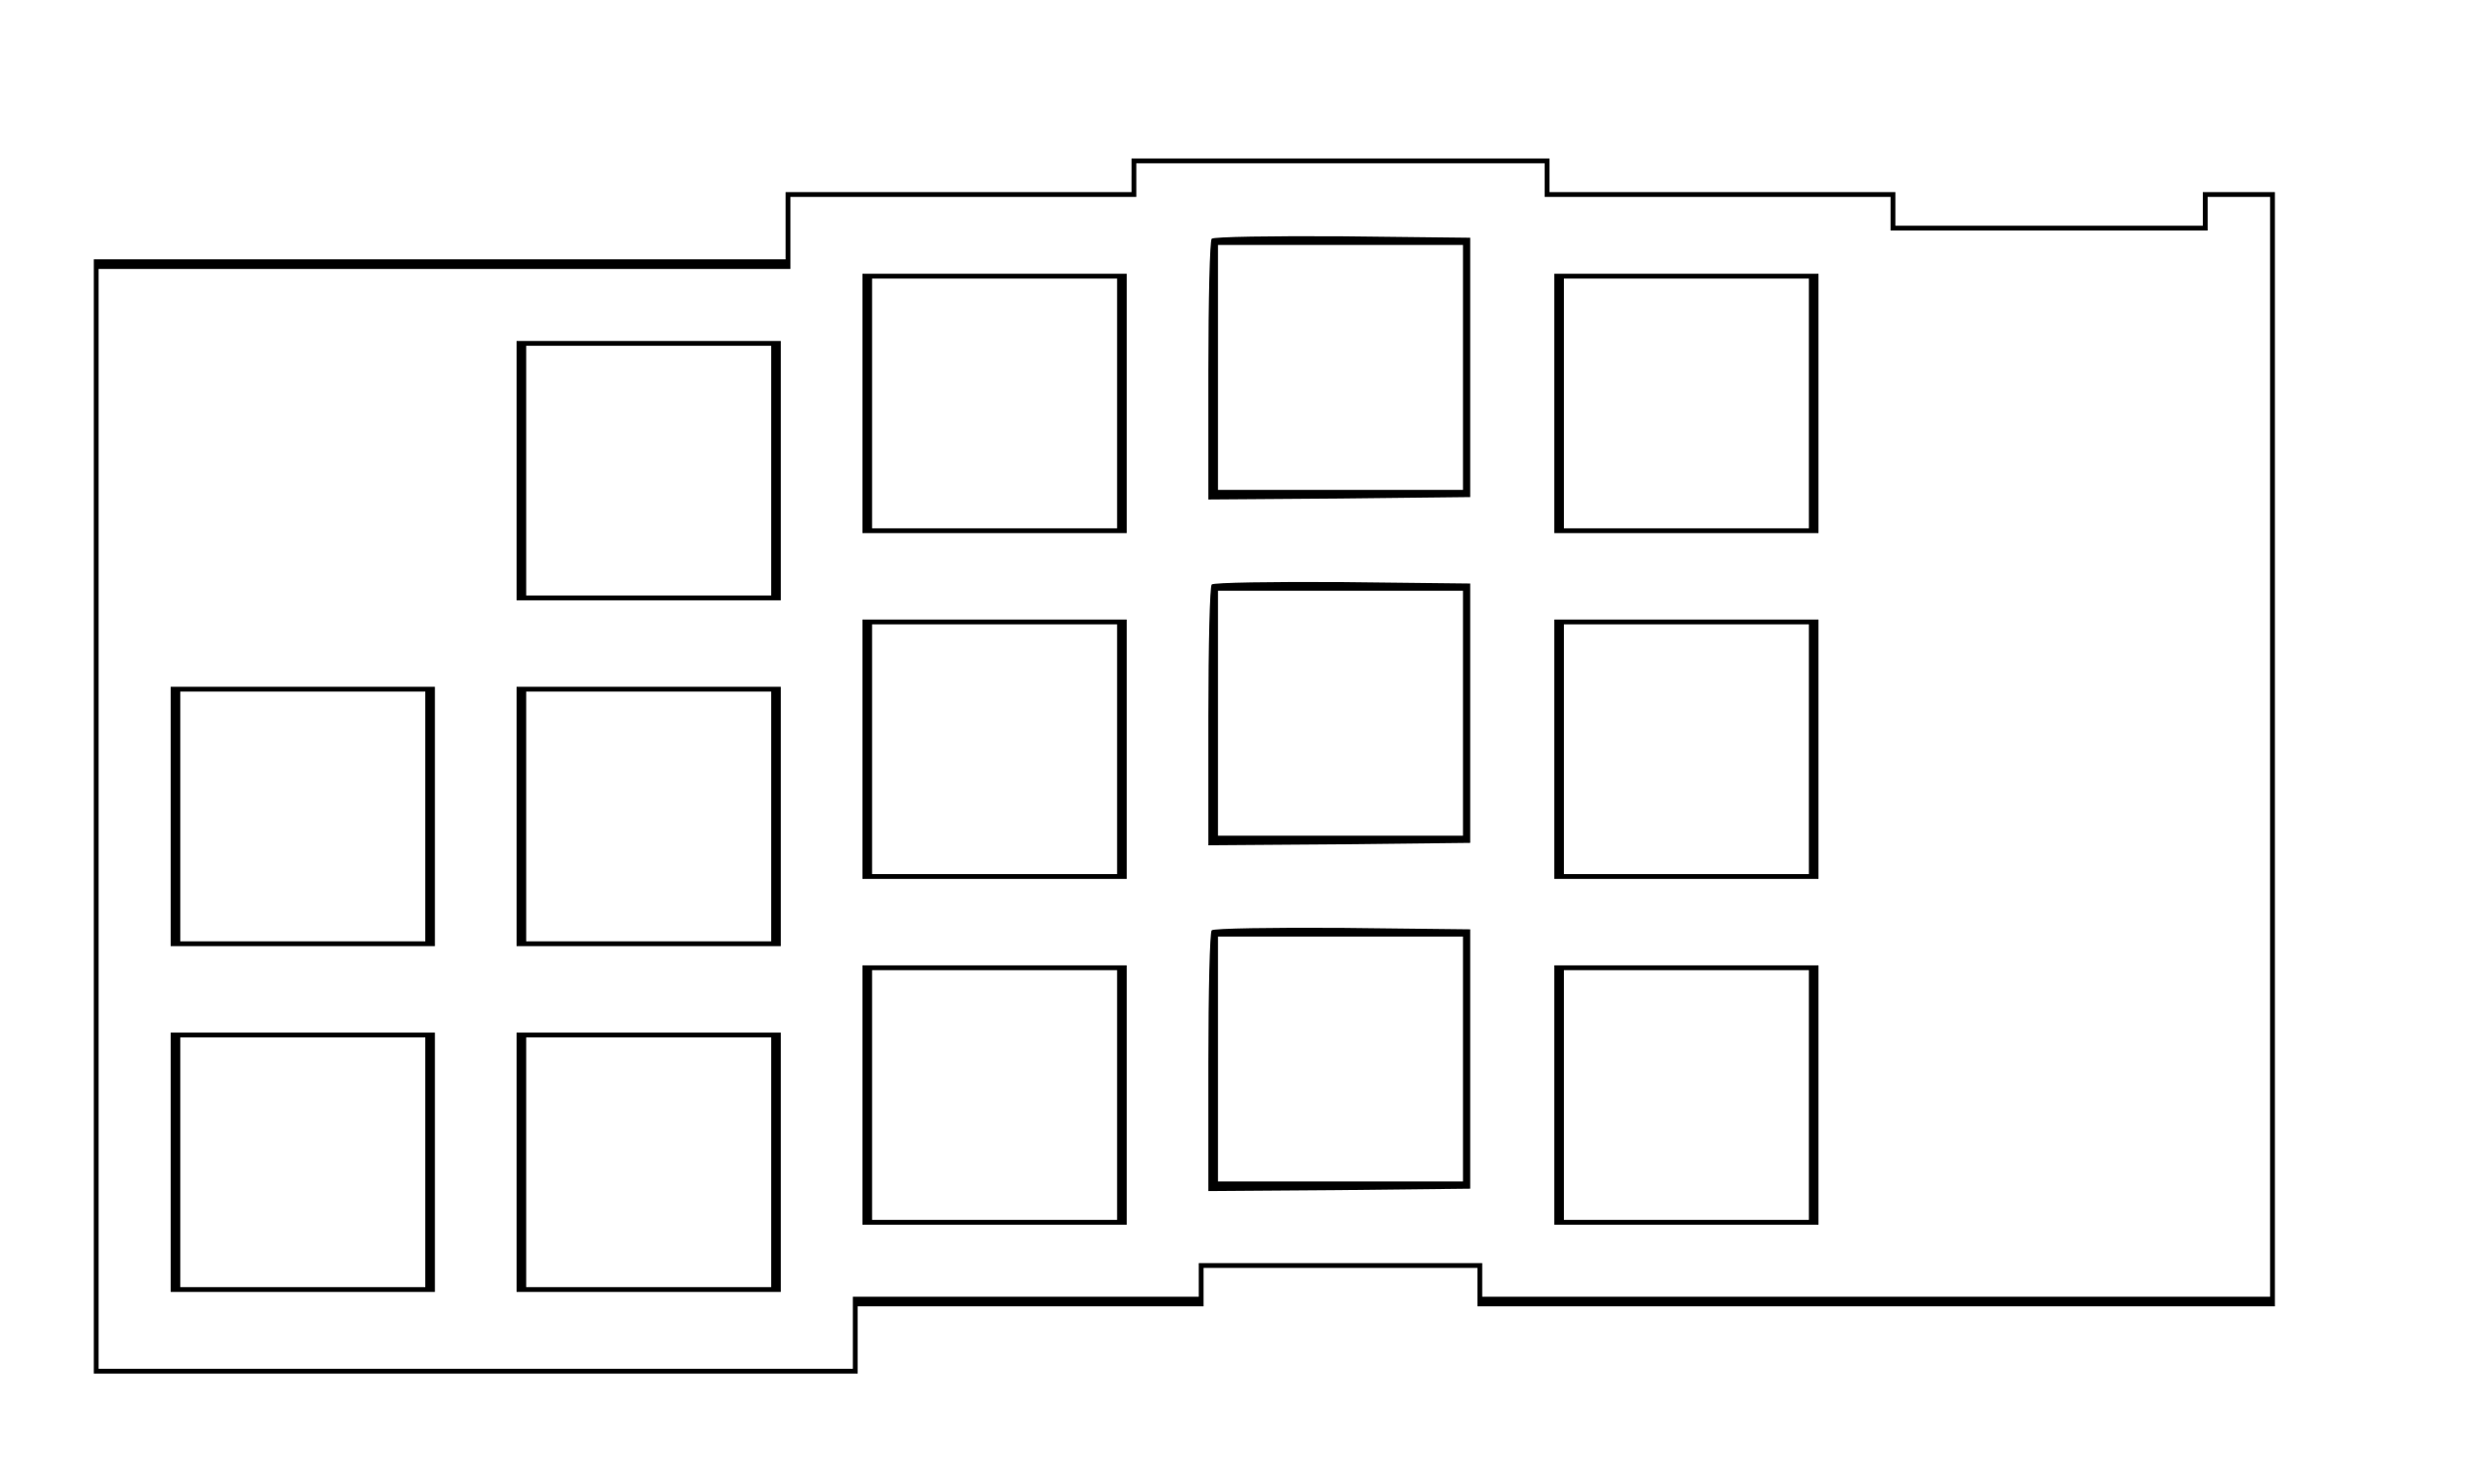
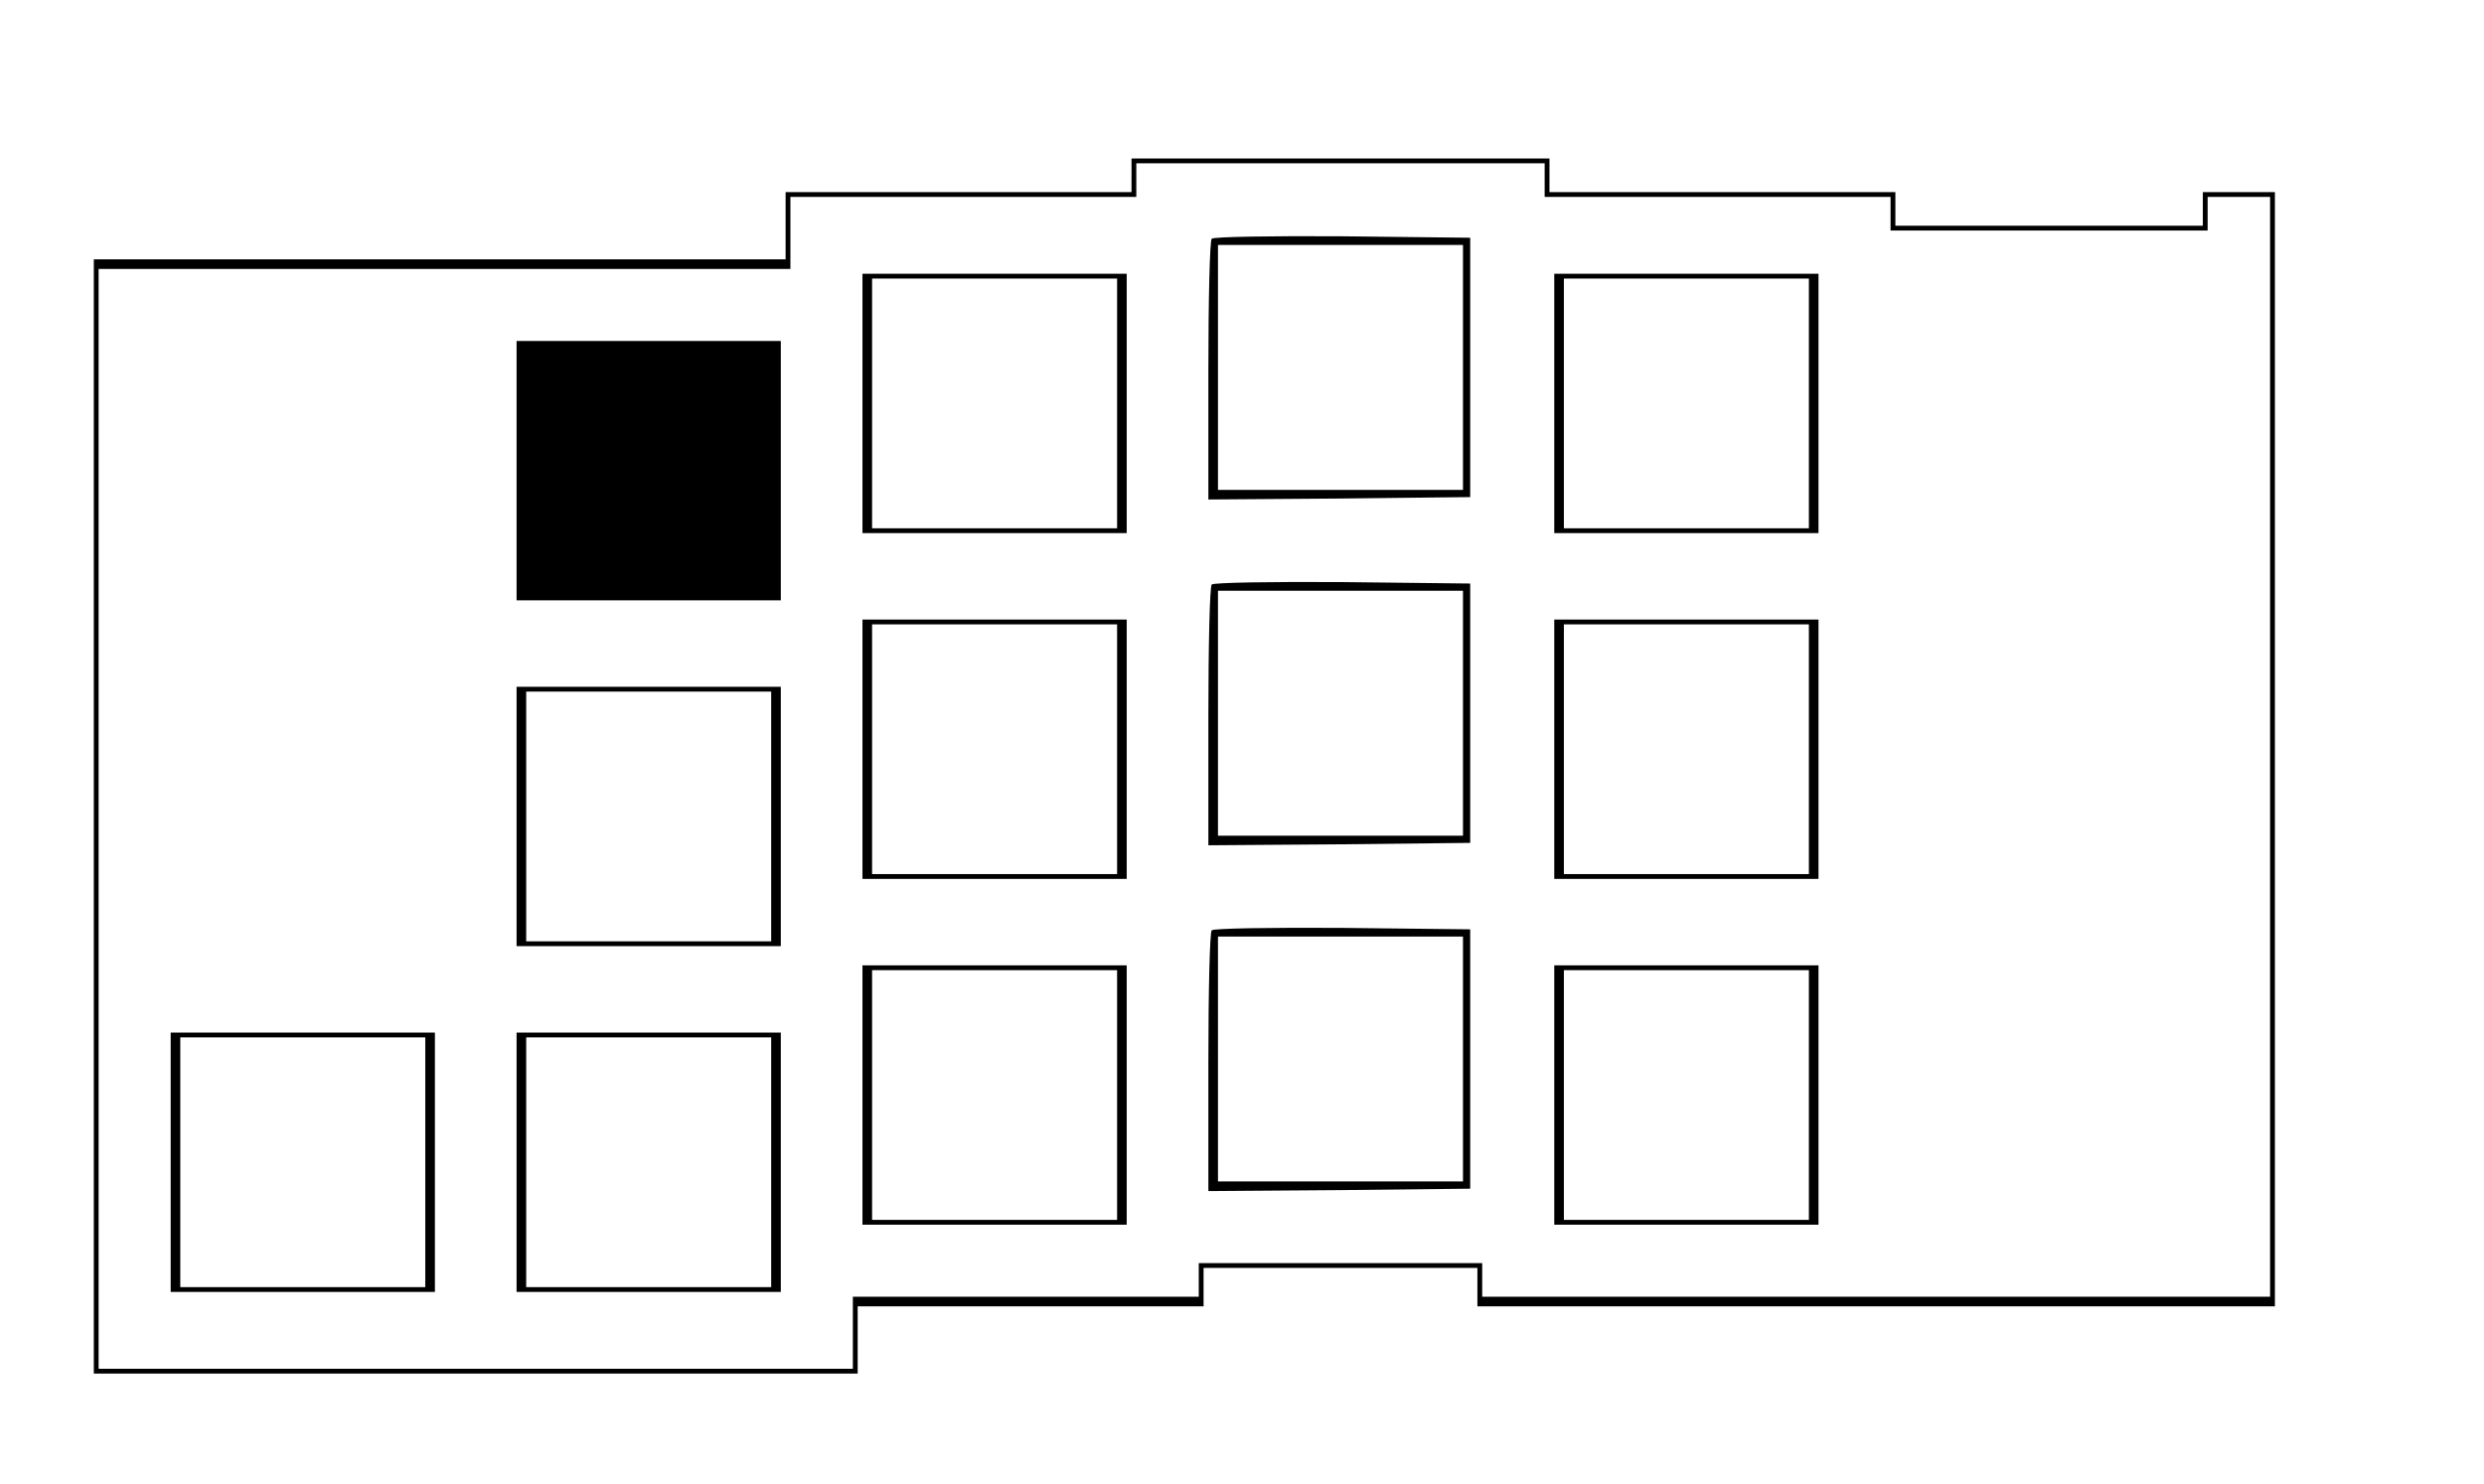
<svg xmlns="http://www.w3.org/2000/svg" version="1.0" width="136.474mm" height="81.559mm" viewBox="0 0 516 309" preserveAspectRatio="xMidYMid meet">
  <g transform="translate(0,309) scale(0.1,-0.1)" fill="#000000" stroke="none">
    <path d="M2350 2725 l0 -35 -360 0 -360 0 0 -70 0 -70 -720 0 -720 0 0 -1160 0 -1160 795 0 795 0 0 70 0 70 360 0 360 0 0 40 0 40 285 0 285 0 0 -40 0 -40 830 0 830 0 0 1160 0 1160 -75 0 -75 0 0 -35 0 -35 -320 0 -320 0 0 35 0 35 -360 0 -360 0 0 35 0 35 -435 0 -435 0 0 -35z m860 -10 l0 -35 360 0 360 0 0 -35 0 -35 330 0 330 0 0 35 0 35 65 0 65 0 0 -1145 0 -1145 -820 0 -820 0 0 35 0 35 -295 0 -295 0 0 -35 0 -35 -360 0 -360 0 0 -75 0 -75 -785 0 -785 0 0 1145 0 1145 720 0 720 0 0 75 0 75 360 0 360 0 0 35 0 35 425 0 425 0 0 -35z" />
    <path d="M2517 2593 c-4 -3 -7 -127 -7 -275 l0 -268 273 2 272 3 0 270 0 270 -266 3 c-146 1 -268 -1 -272 -5z m523 -268 l0 -255 -255 0 -255 0 0 255 0 255 255 0 255 0 0 -255z" />
    <path d="M1790 2250 l0 -270 275 0 275 0 0 270 0 270 -275 0 -275 0 0 -270z m530 0 l0 -260 -255 0 -255 0 0 260 0 260 255 0 255 0 0 -260z" />
    <path d="M3230 2250 l0 -270 275 0 275 0 0 270 0 270 -275 0 -275 0 0 -270z m530 0 l0 -260 -255 0 -255 0 0 260 0 260 255 0 255 0 0 -260z" />
-     <path d="M1070 2110 l0 -270 275 0 275 0 0 270 0 270 -275 0 -275 0 0 -270z m530 0 l0 -260 -255 0 -255 0 0 260 0 260 255 0 255 0 0 -260z" />
+     <path d="M1070 2110 l0 -270 275 0 275 0 0 270 0 270 -275 0 -275 0 0 -270z m530 0 z" />
    <path d="M2517 1873 c-4 -3 -7 -127 -7 -275 l0 -268 273 2 272 3 0 270 0 270 -266 3 c-146 1 -268 -1 -272 -5z m523 -268 l0 -255 -255 0 -255 0 0 255 0 255 255 0 255 0 0 -255z" />
    <path d="M1790 1530 l0 -270 275 0 275 0 0 270 0 270 -275 0 -275 0 0 -270z m530 0 l0 -260 -255 0 -255 0 0 260 0 260 255 0 255 0 0 -260z" />
    <path d="M3230 1530 l0 -270 275 0 275 0 0 270 0 270 -275 0 -275 0 0 -270z m530 0 l0 -260 -255 0 -255 0 0 260 0 260 255 0 255 0 0 -260z" />
-     <path d="M350 1390 l0 -270 275 0 275 0 0 270 0 270 -275 0 -275 0 0 -270z m530 0 l0 -260 -255 0 -255 0 0 260 0 260 255 0 255 0 0 -260z" />
    <path d="M1070 1390 l0 -270 275 0 275 0 0 270 0 270 -275 0 -275 0 0 -270z m530 0 l0 -260 -255 0 -255 0 0 260 0 260 255 0 255 0 0 -260z" />
    <path d="M2517 1153 c-4 -3 -7 -127 -7 -275 l0 -268 273 2 272 3 0 270 0 270 -266 3 c-146 1 -268 -1 -272 -5z m523 -268 l0 -255 -255 0 -255 0 0 255 0 255 255 0 255 0 0 -255z" />
    <path d="M1790 810 l0 -270 275 0 275 0 0 270 0 270 -275 0 -275 0 0 -270z m530 0 l0 -260 -255 0 -255 0 0 260 0 260 255 0 255 0 0 -260z" />
    <path d="M3230 810 l0 -270 275 0 275 0 0 270 0 270 -275 0 -275 0 0 -270z m530 0 l0 -260 -255 0 -255 0 0 260 0 260 255 0 255 0 0 -260z" />
    <path d="M350 670 l0 -270 275 0 275 0 0 270 0 270 -275 0 -275 0 0 -270z m530 0 l0 -260 -255 0 -255 0 0 260 0 260 255 0 255 0 0 -260z" />
    <path d="M1070 670 l0 -270 275 0 275 0 0 270 0 270 -275 0 -275 0 0 -270z m530 0 l0 -260 -255 0 -255 0 0 260 0 260 255 0 255 0 0 -260z" />
  </g>
</svg>